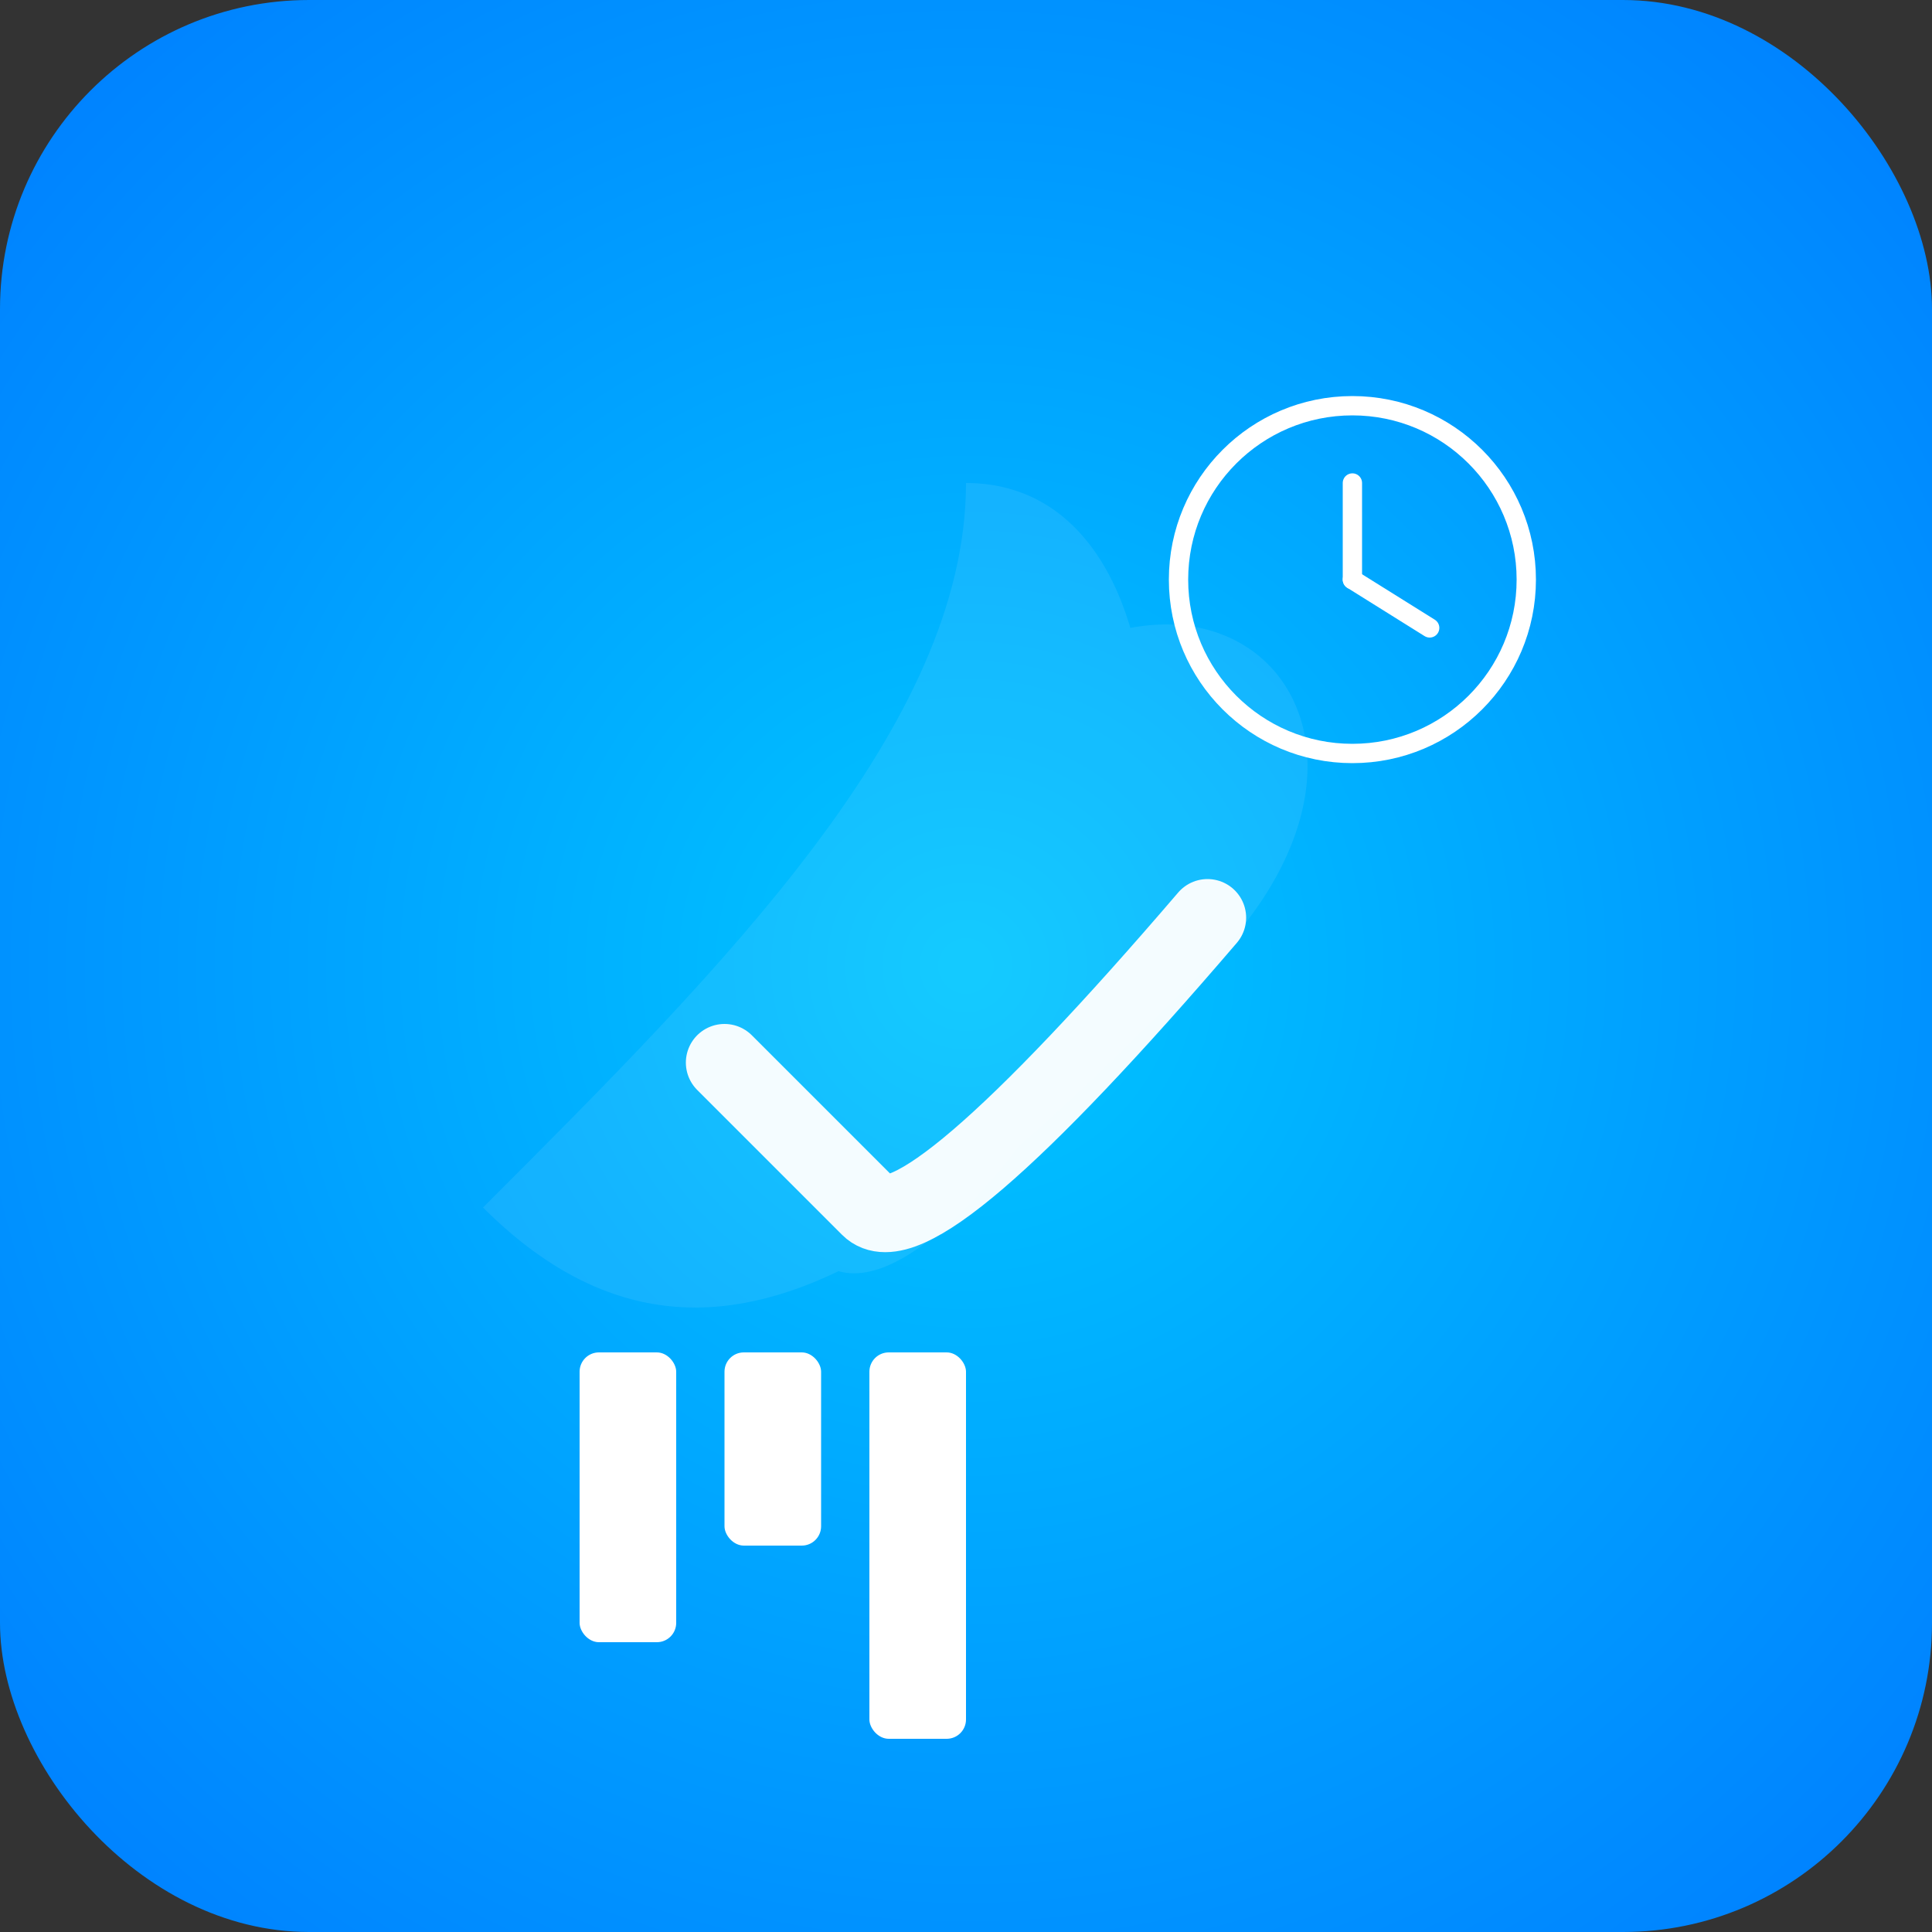
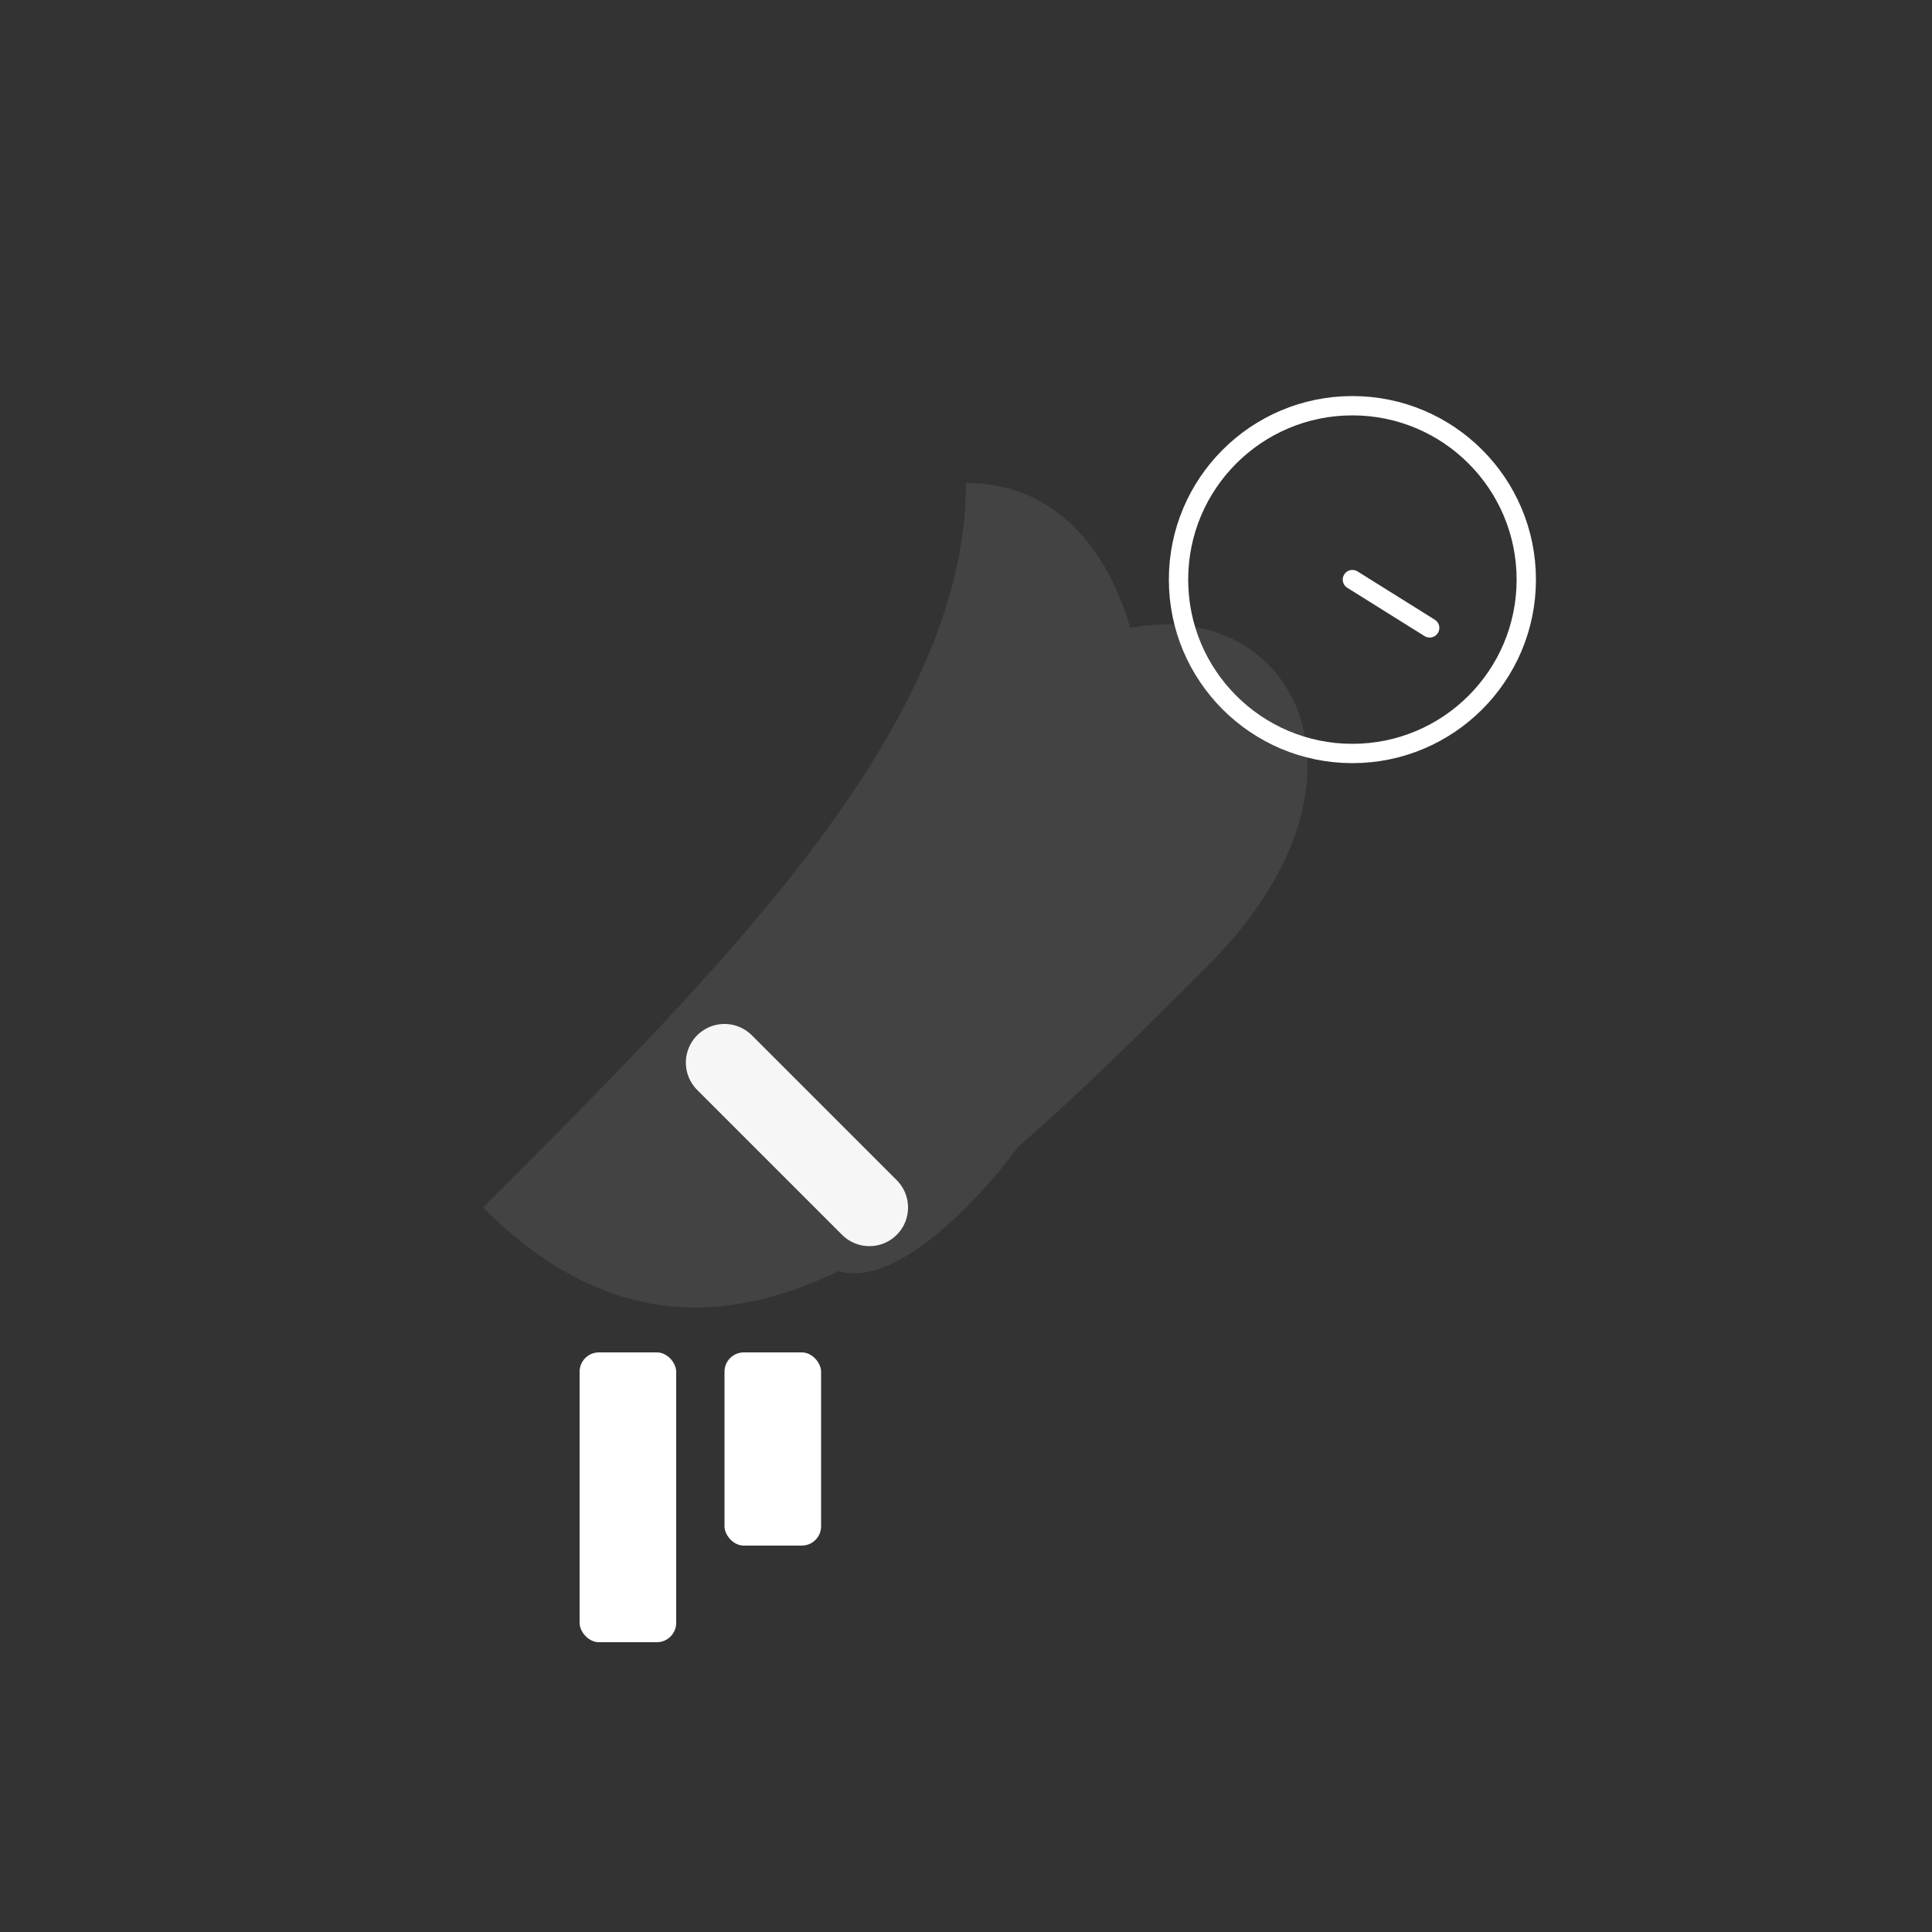
<svg xmlns="http://www.w3.org/2000/svg" width="200" height="200" viewBox="0 0 200 200">
  <rect x="0" y="0" width="200" height="200" fill="#333333" stroke="none" />
  <defs>
    <radialGradient id="bgGradient" cx="50%" cy="50%" r="80%">
      <stop offset="0%" stop-color="#00c6ff" />
      <stop offset="100%" stop-color="#0072ff" />
    </radialGradient>
  </defs>
-   <rect x="0" y="0" width="200" height="200" rx="32" fill="url(#bgGradient)" />
  <g transform="translate(100,100)">
    <path d="M0,-50               C25,-50 25,0 0,25               C-25,50 -25,0 0,-25               C25,-50 50,-25 25,0               C0,25 -25,50 -50,25               C-25,0 0,-25 0,-50 Z" fill="white" opacity="0.08" />
  </g>
  <g transform="translate(60,140)">
    <rect width="10" height="30" fill="white" rx="2" />
    <rect x="15" width="10" height="20" fill="white" rx="2" />
-     <rect x="30" width="10" height="40" fill="white" rx="2" />
  </g>
  <g transform="translate(140,60)">
    <circle cx="0" cy="0" r="18" stroke="white" stroke-width="2" fill="none" />
-     <line x1="0" y1="0" x2="0" y2="-10" stroke="white" stroke-width="2" stroke-linecap="round" />
    <line x1="0" y1="0" x2="8" y2="5" stroke="white" stroke-width="2" stroke-linecap="round" />
  </g>
-   <path d="M75 110             Q80 115, 90 125             Q95 130, 125 95" fill="none" stroke="white" stroke-width="8" stroke-linecap="round" stroke-linejoin="round" opacity="0.95" />
+   <path d="M75 110             Q80 115, 90 125             " fill="none" stroke="white" stroke-width="8" stroke-linecap="round" stroke-linejoin="round" opacity="0.95" />
</svg>